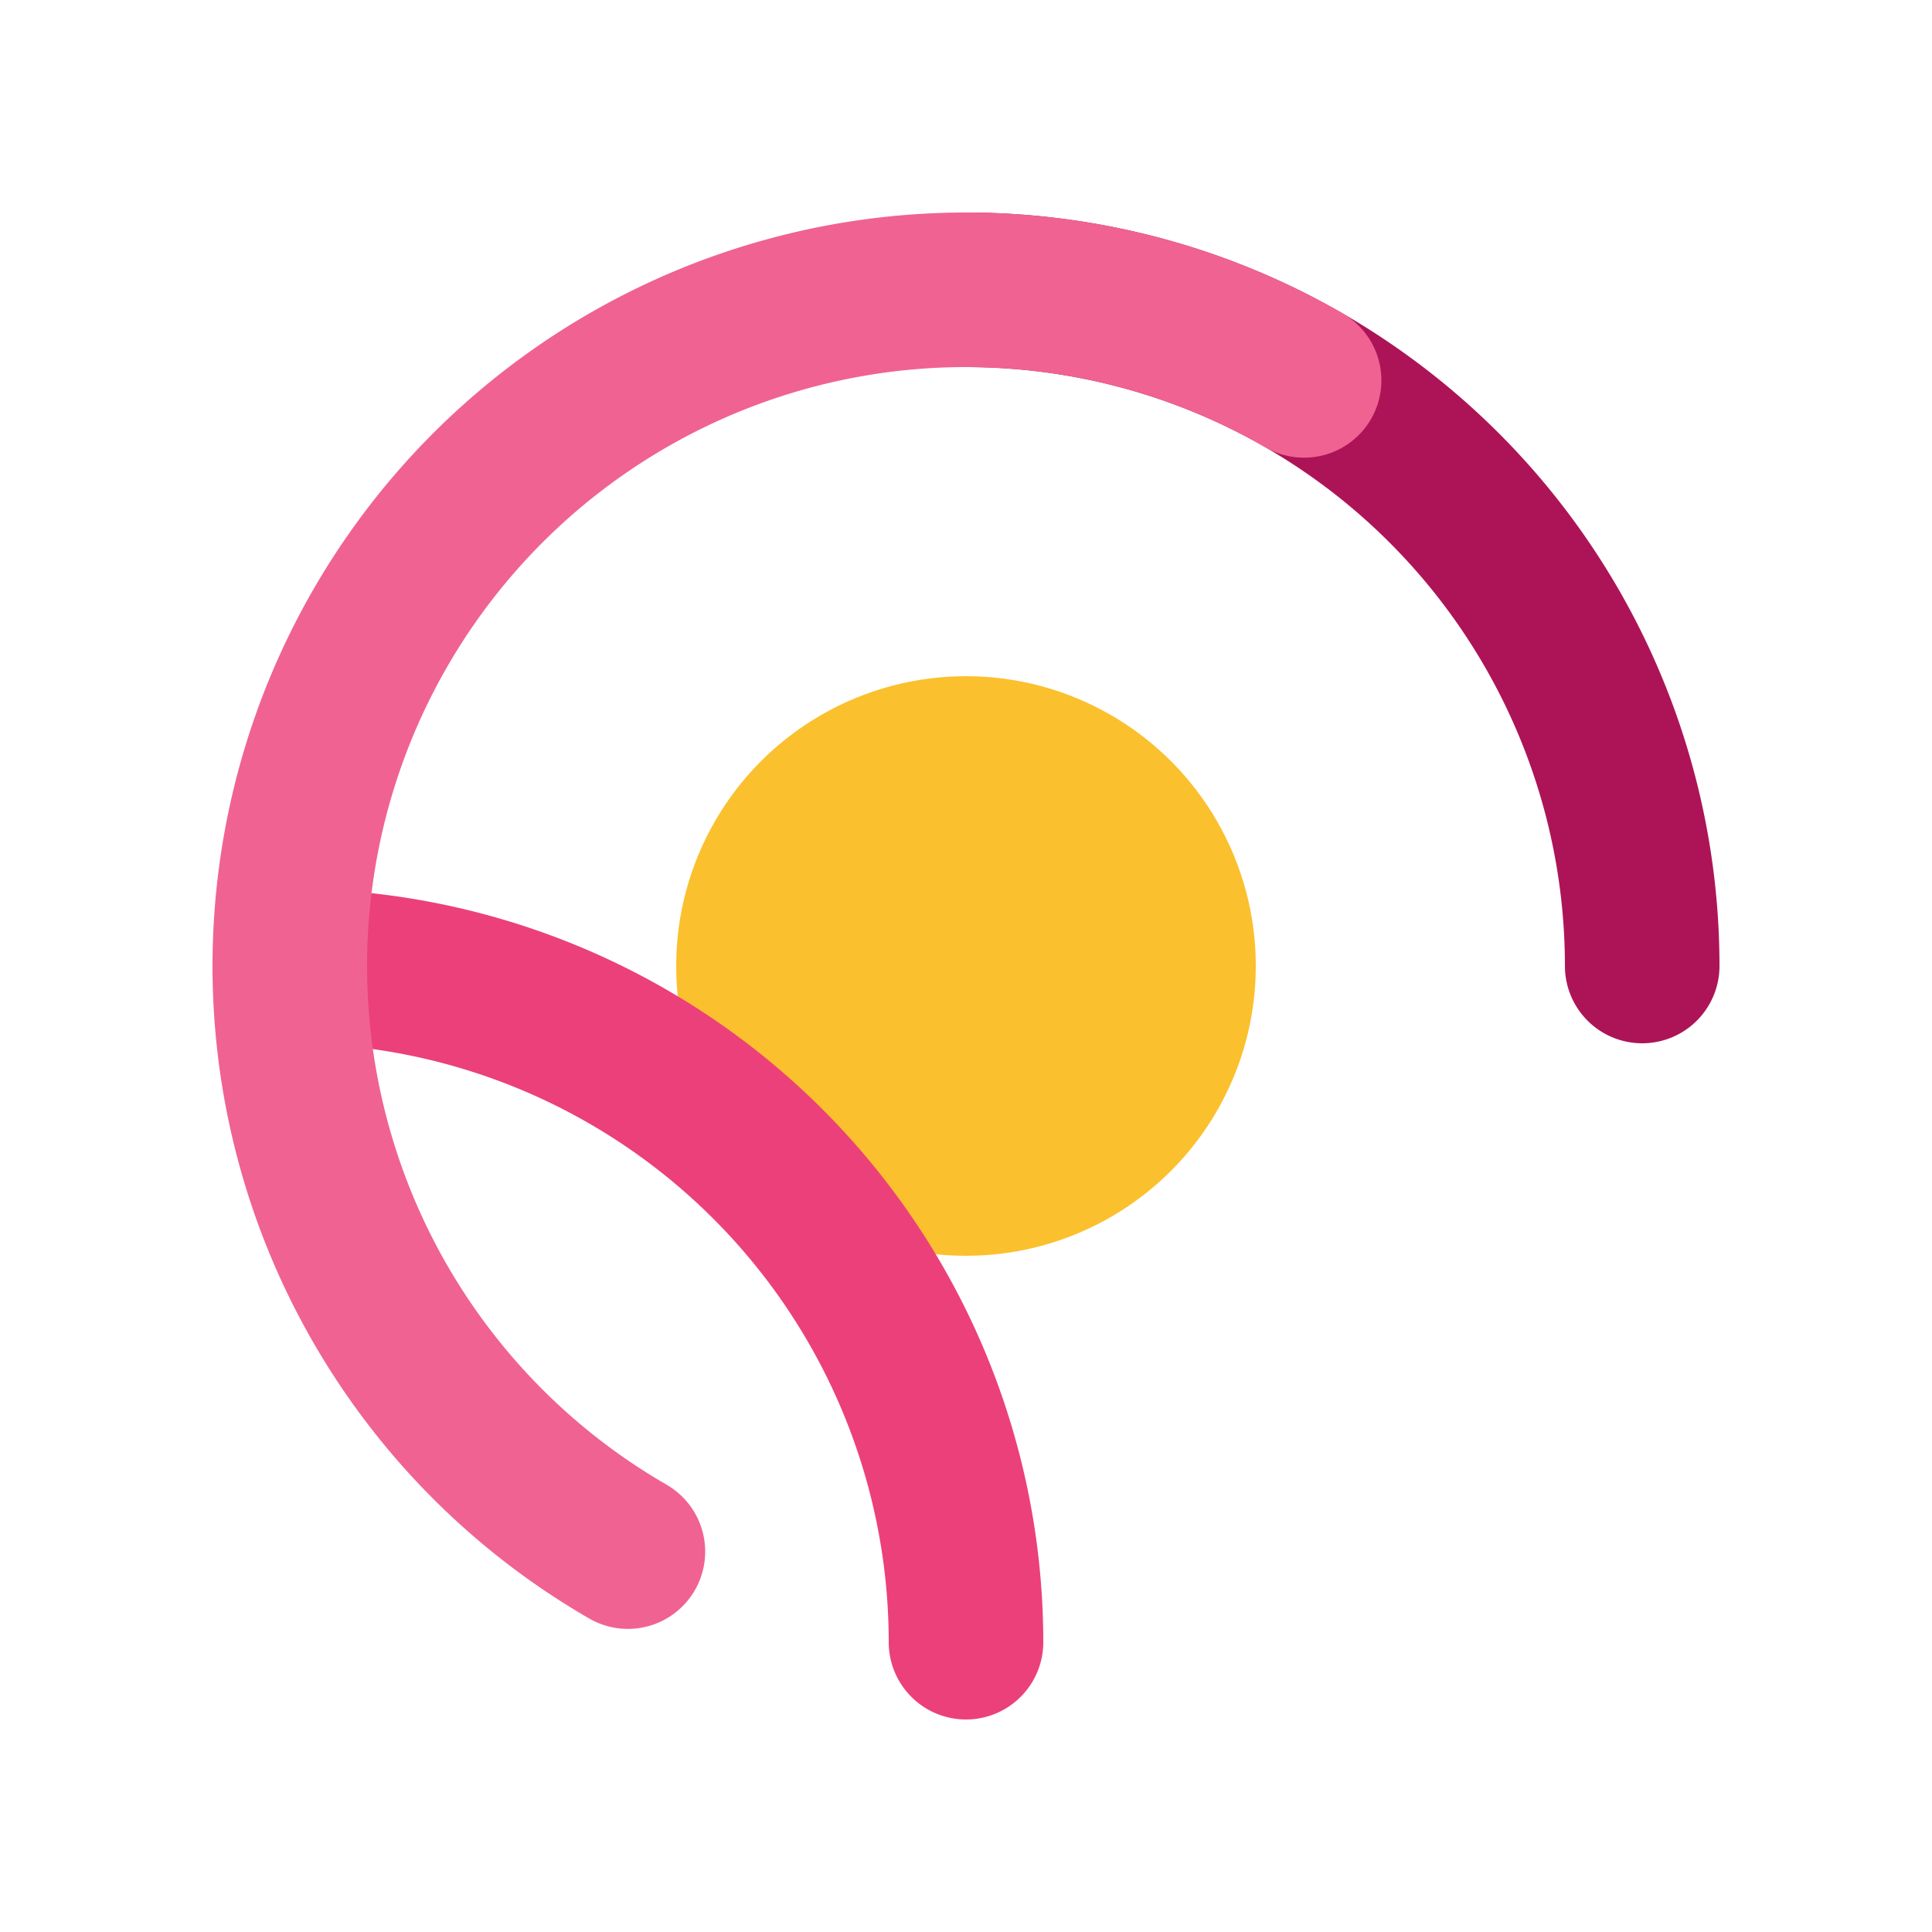
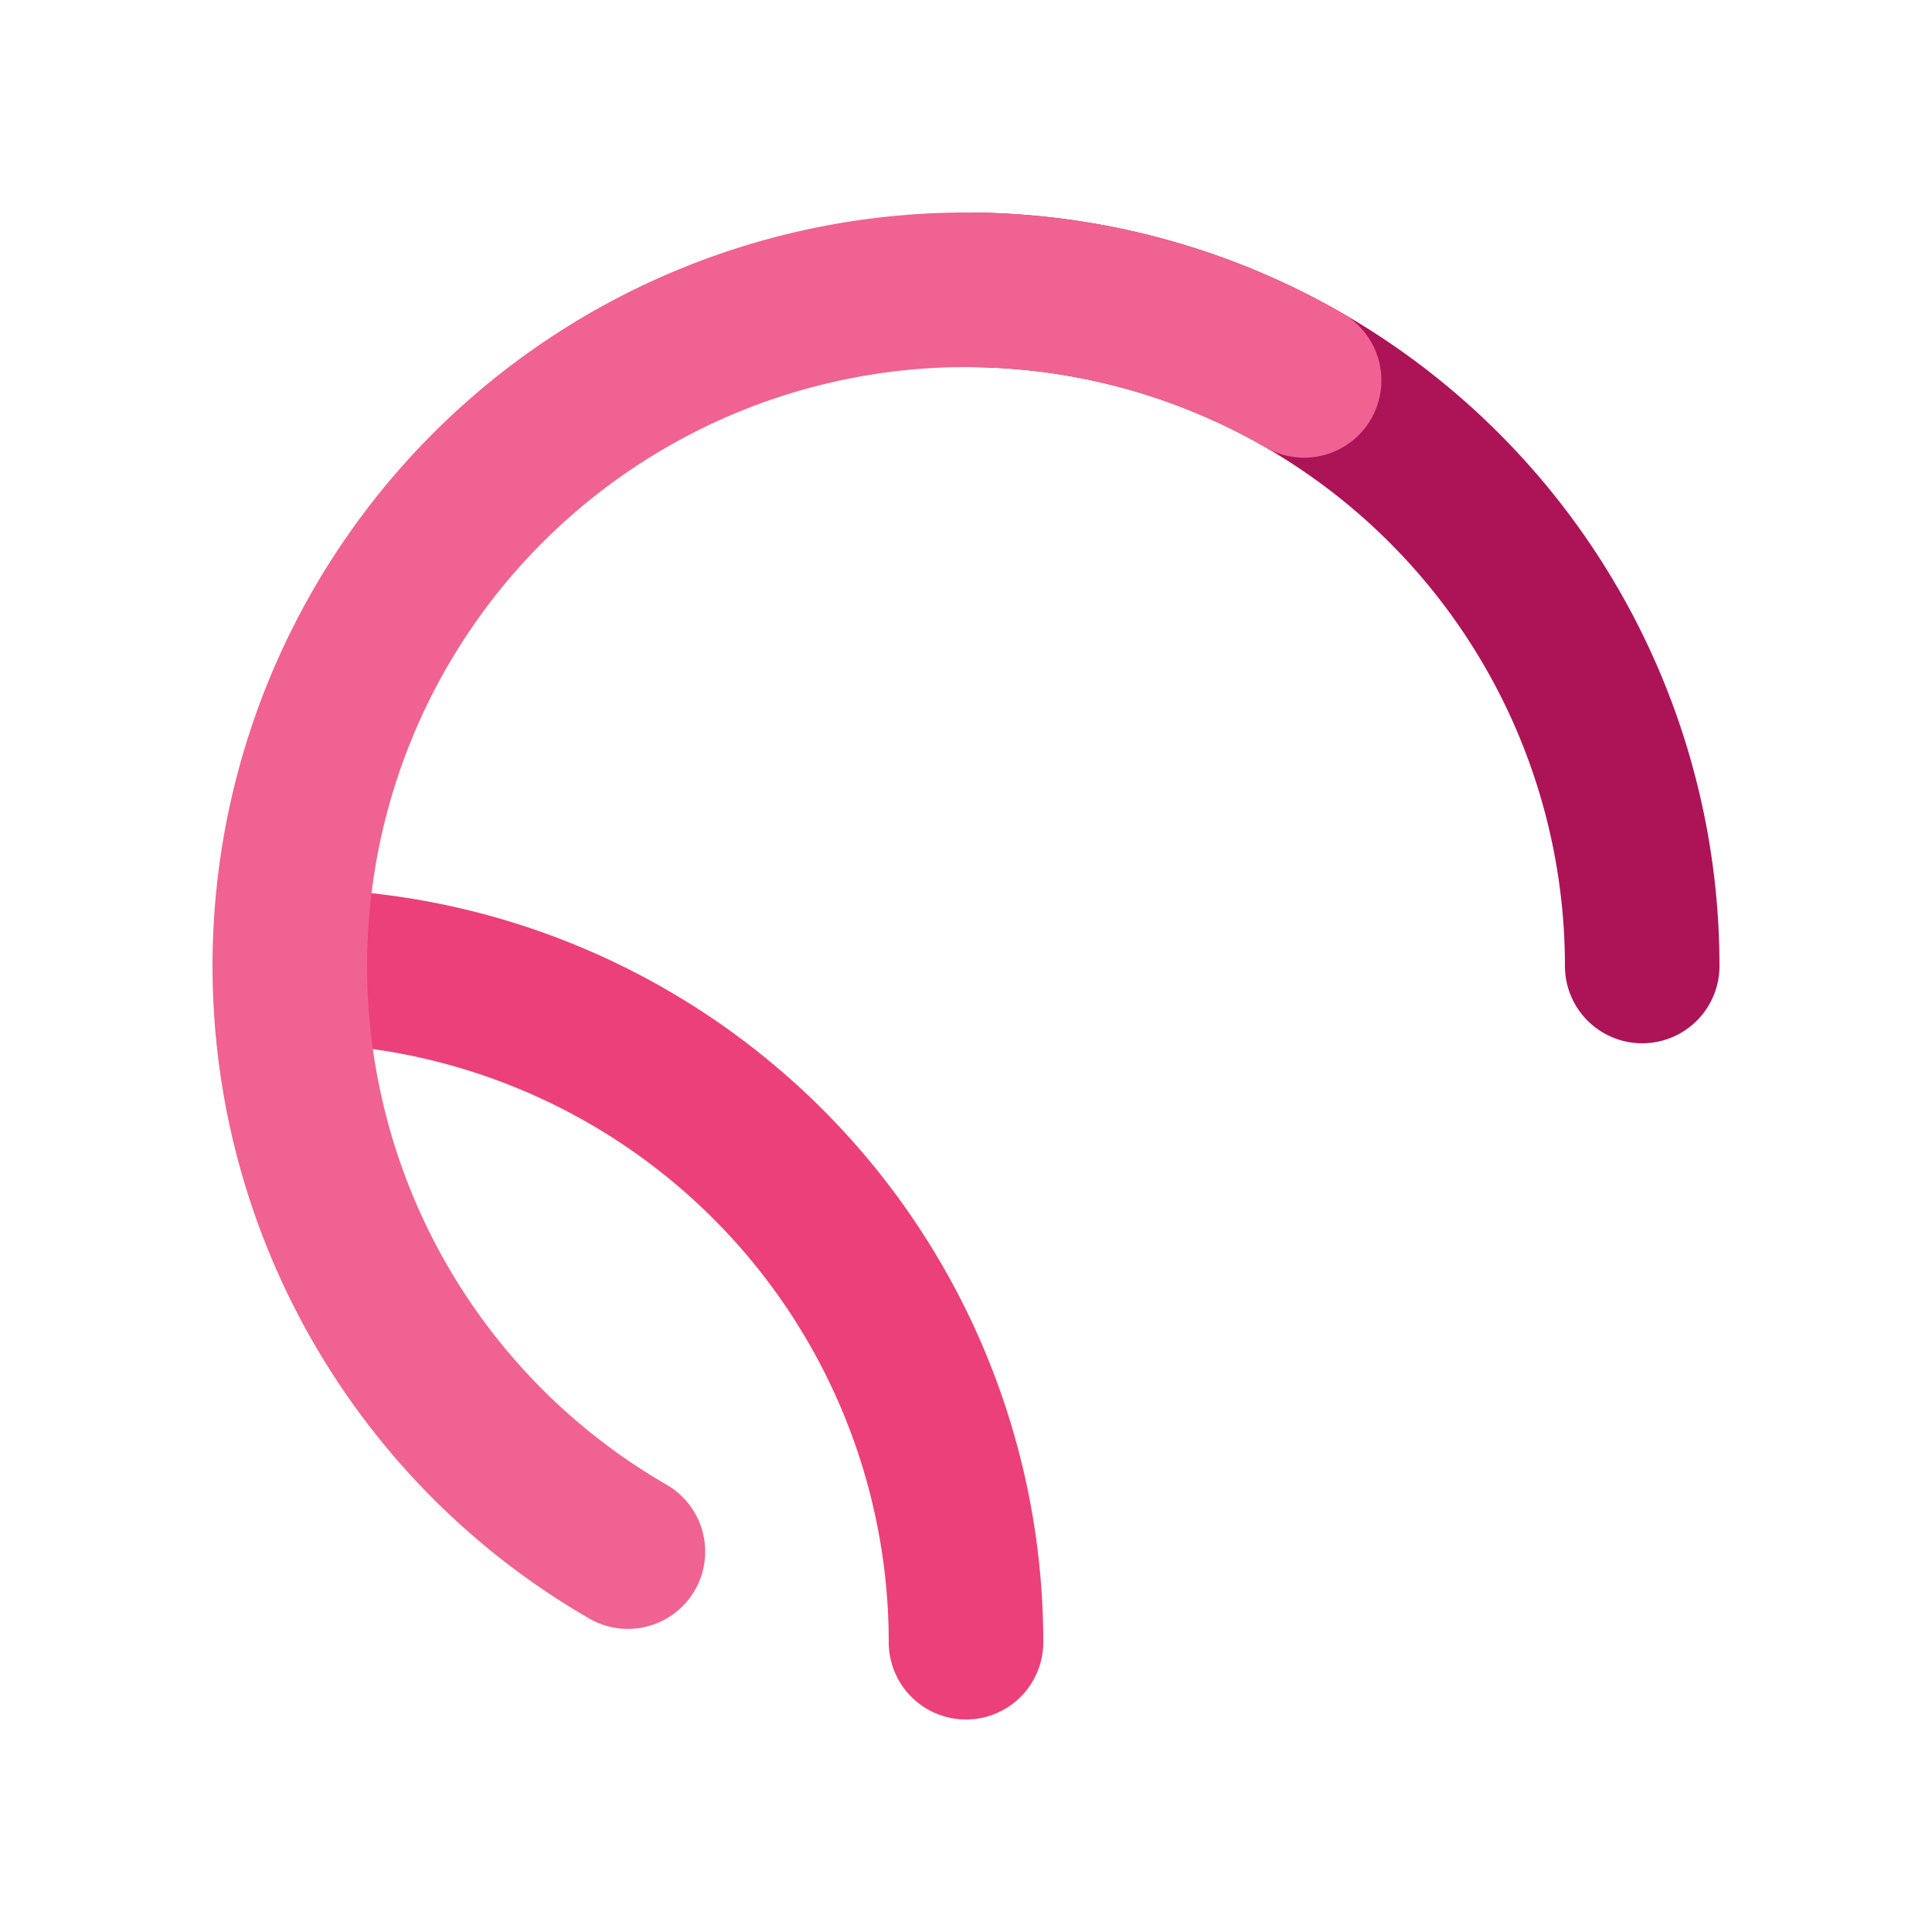
<svg xmlns="http://www.w3.org/2000/svg" width="512" height="512" viewBox="0 0 100 100">
-   <circle cx="50" cy="50" r="15" fill="#FBC02D" />
  <g stroke-width="8" stroke-linecap="round">
    <path d="M 50,15 A 35,35 0 0,1 85,50" stroke="#AD1457" fill="none" />
    <path d="M 15,50 A 35,35 0 0,1 50,85" stroke="#EC407A" fill="none" />
    <path d="M 85,50 A 35,35 0 0,1 15,50" stroke="#F06292" fill="none" transform="rotate(120 50 50)" />
  </g>
</svg>